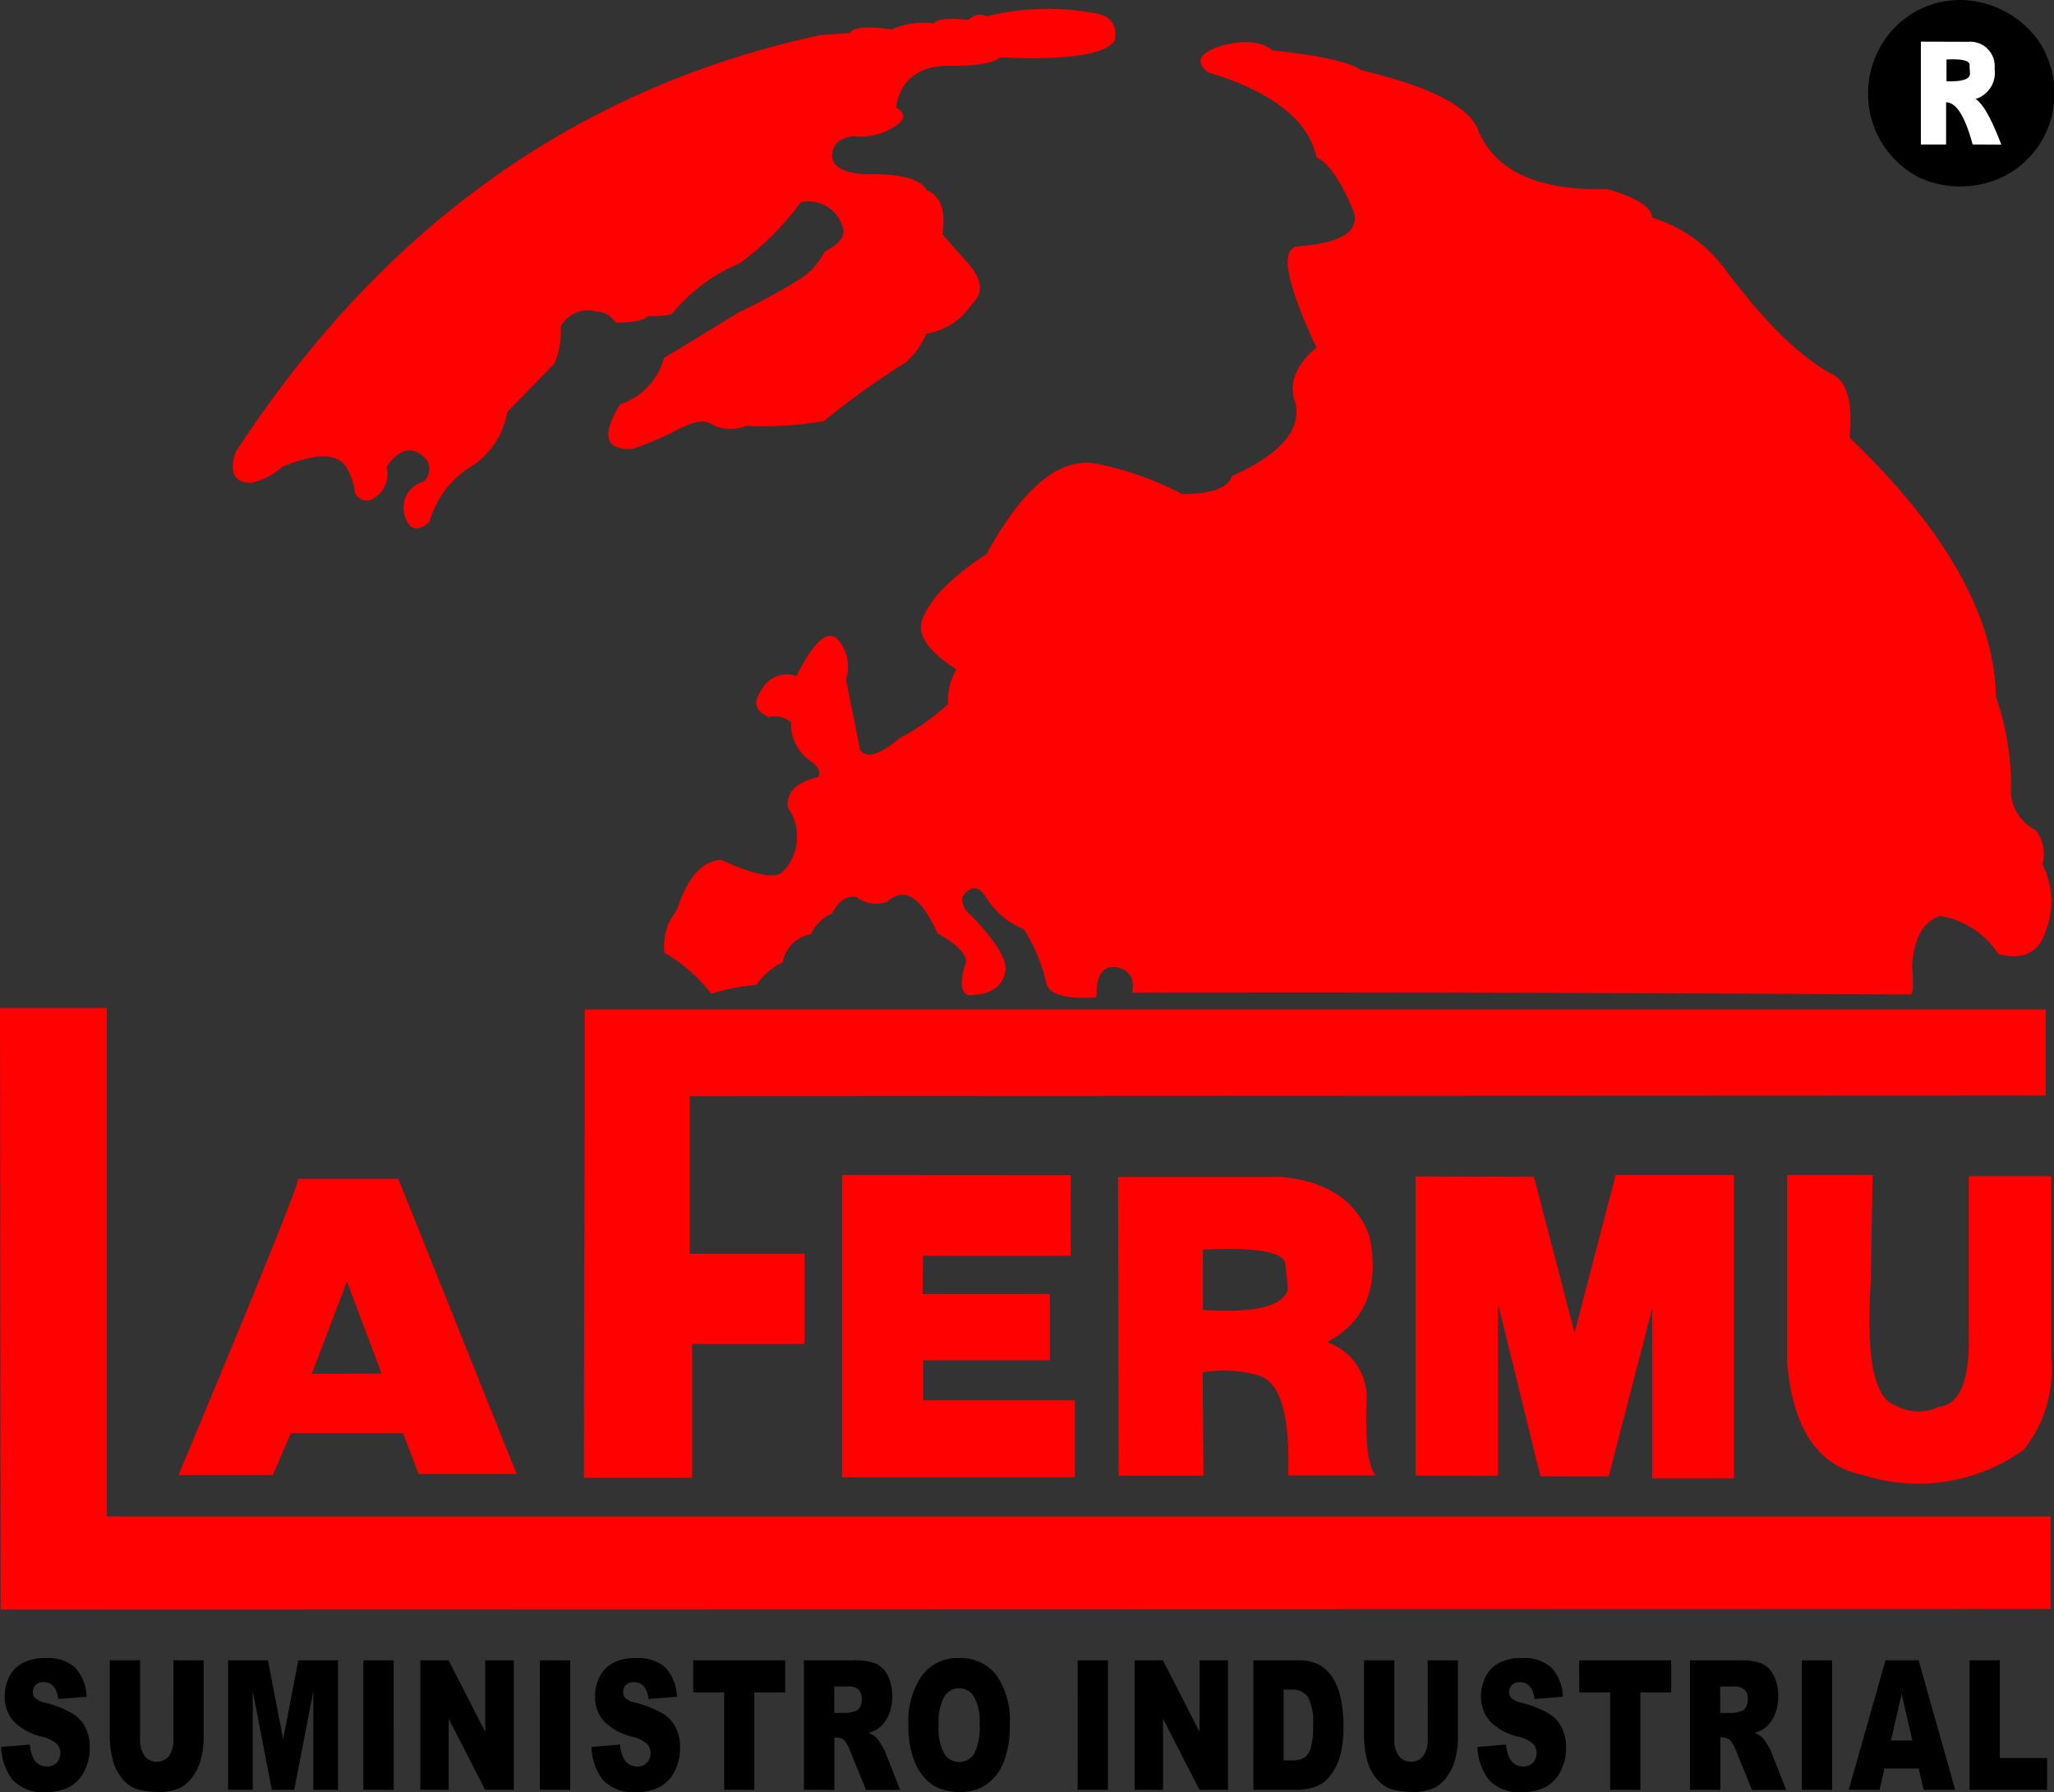
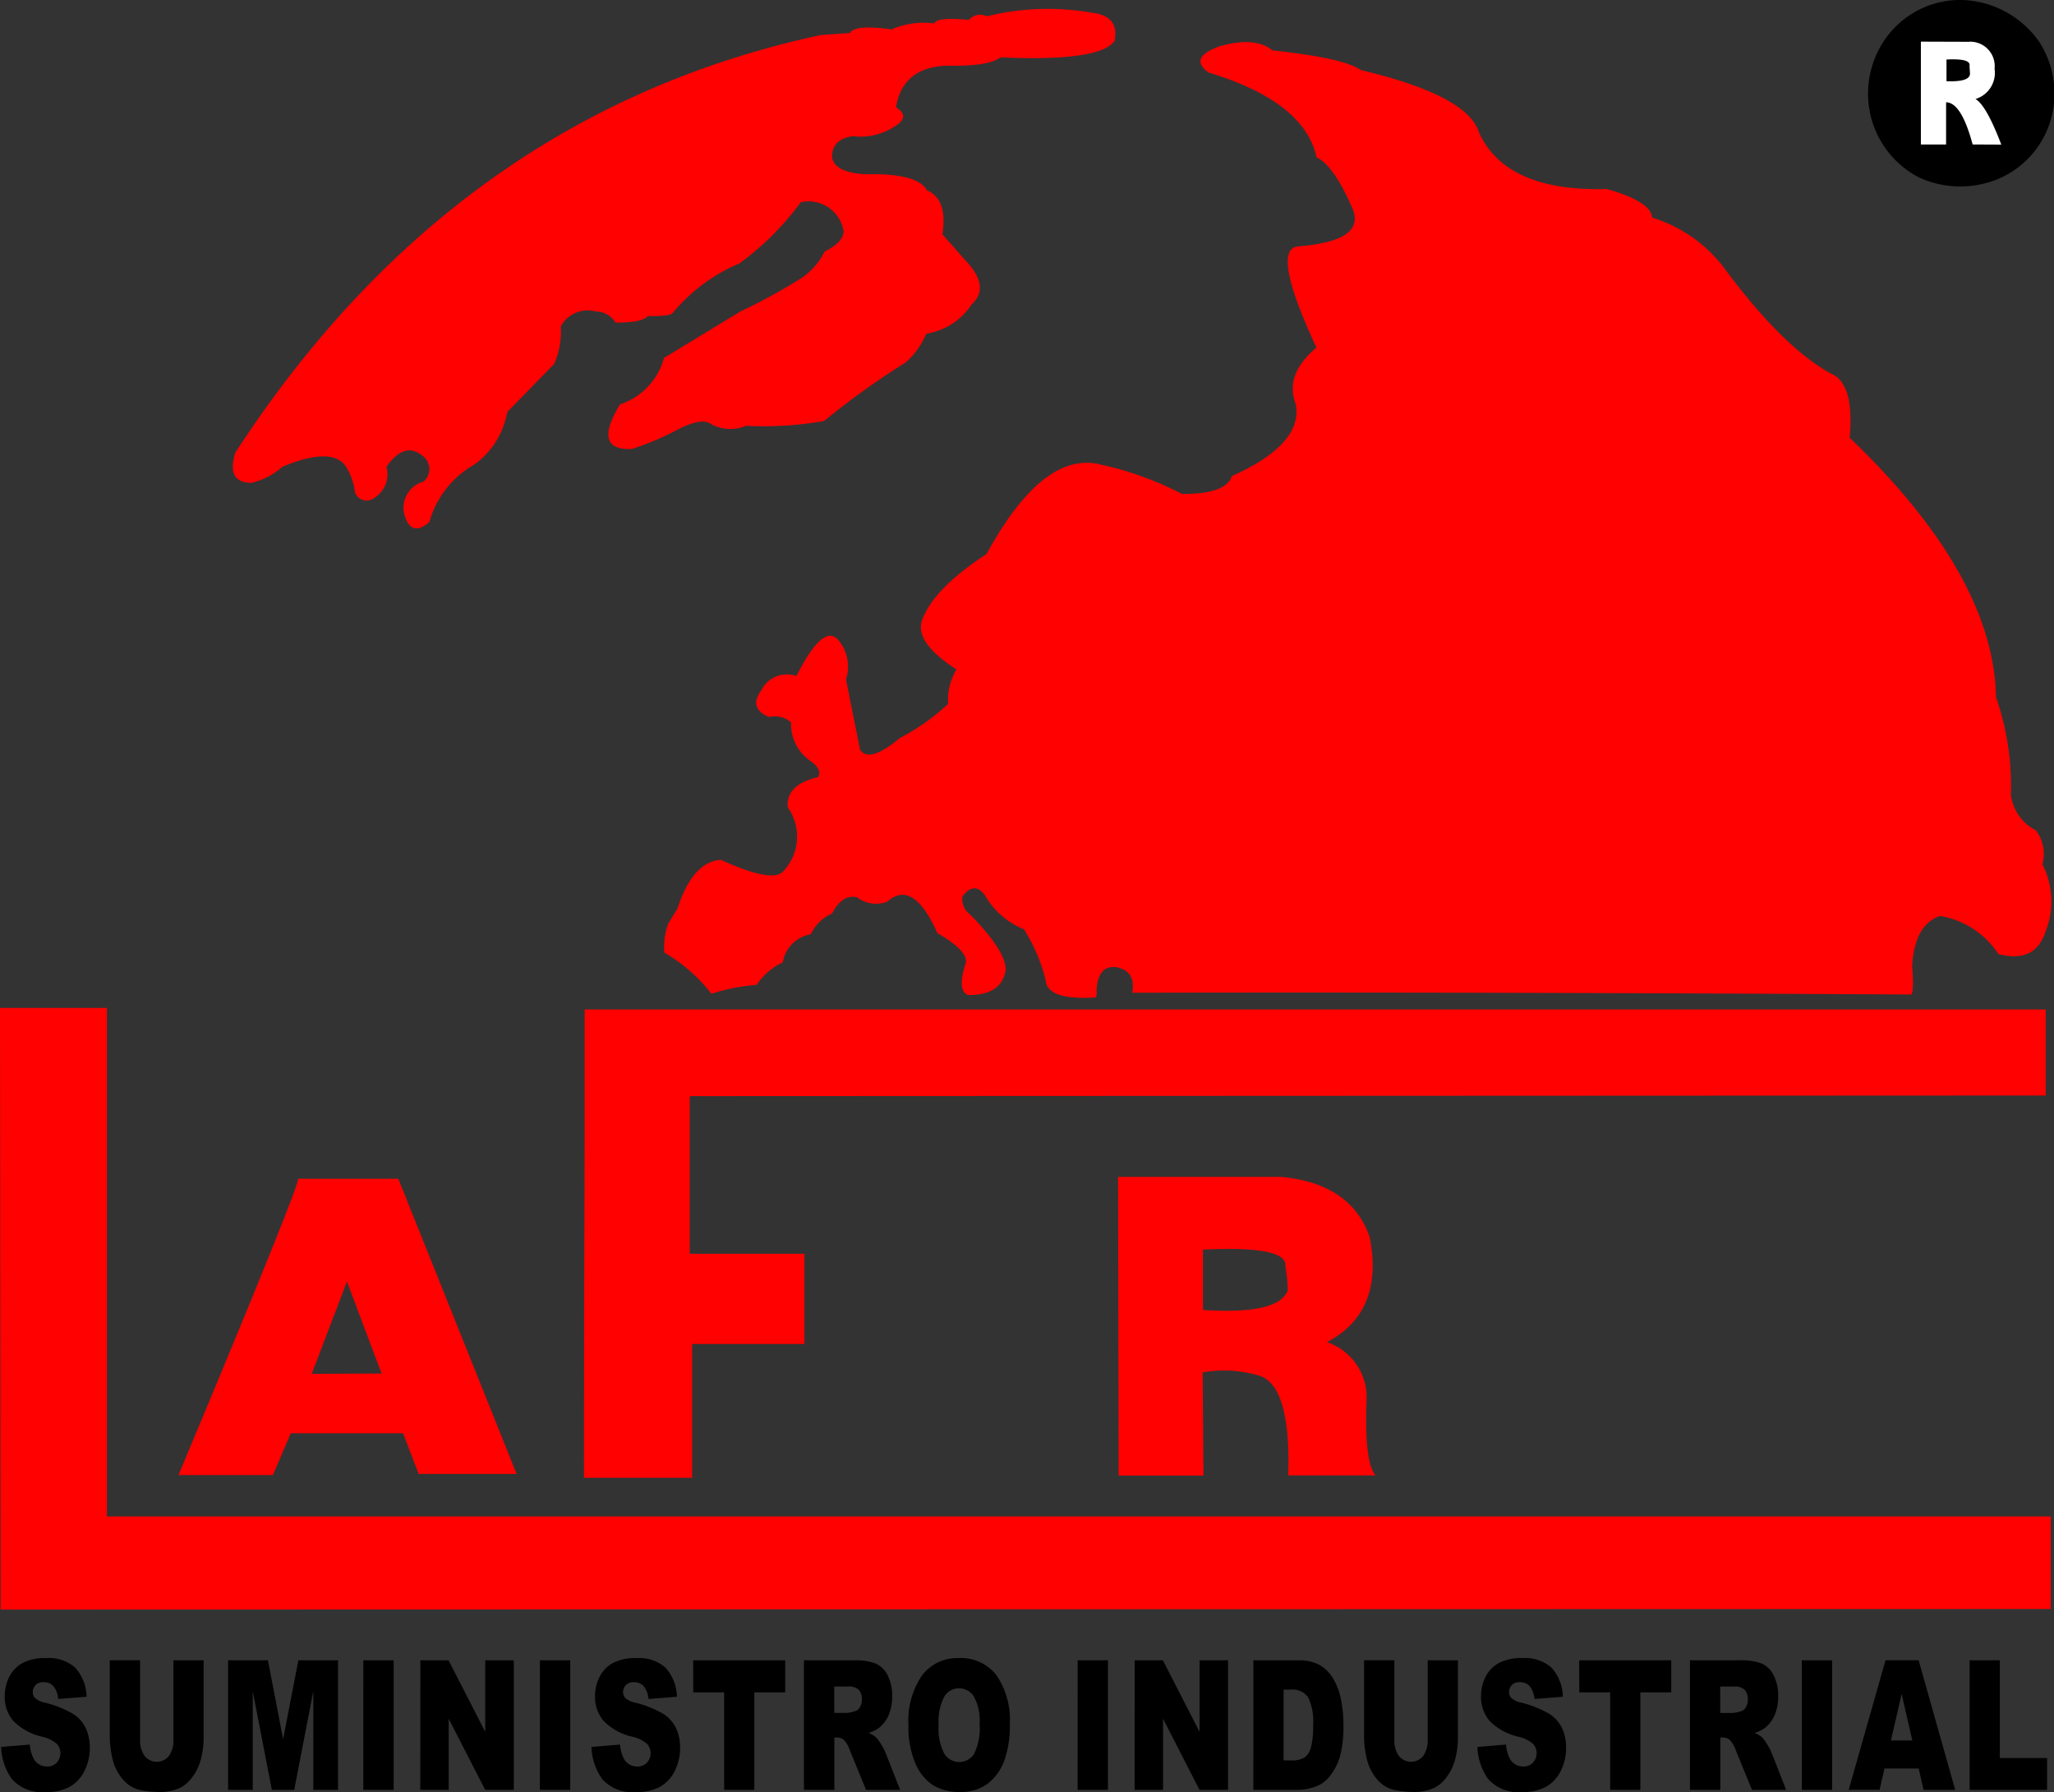
<svg xmlns="http://www.w3.org/2000/svg" viewBox="0 0 144.658 126.201" height="126.201" width="144.658">
  <rect x="0" y="0" width="144.658" height="126.201" fill="#333333" stroke="none" />
  <g transform="translate(0 -0.25)" id="logo_lafermu_whitebg">
    <g data-name="Grupo 524" id="Grupo_524">
      <path d="M133.038,2.645A6.435,6.435,0,0,1,138.207.25a6.888,6.888,0,0,1,5.421,2.962,6.7,6.7,0,0,1,.735,5.694,6.493,6.493,0,0,1-3.7,3.972,7.009,7.009,0,0,1-5.463-.106,6.647,6.647,0,0,1-3.53-4.727,6.722,6.722,0,0,1,1.366-5.4" data-name="Trazado 202" id="Trazado_202" />
      <path fill="#fff" d="M138.74,5.4q.052.632-1.653.57V4.441q1.74-.09,1.621.452c.021.337.032.5.032.5m1.733-.3a1.72,1.72,0,0,0-1.859-1.9l-3.331-.011v7.246h1.775l0-2.974q1.074.01,1.87,2.97l2.018.01q-1.054-2.772-1.818-3.212A1.921,1.921,0,0,0,140.473,5.1" data-name="Trazado 204" id="Trazado_204" />
      <path fill="#ff0101" d="M59.855,2.573,57.8,2.719Q32.1,8.251,16.575,32.12q-.663,2.121,1.131,2.136a4.981,4.981,0,0,0,2.179-1.131q3.36-1.406,4.4-.125A4.2,4.2,0,0,1,25,34.926a.877.877,0,0,0,1.382.377,1.968,1.968,0,0,0,.838-2.178q1.25-1.8,2.514-.795a1.156,1.156,0,0,1,.084,1.843,1.9,1.9,0,0,0-1.341,2.3q.459,1.654,1.76.545a6.76,6.76,0,0,1,3.184-4.063,5.753,5.753,0,0,0,2.3-3.686l3.31-3.392a5.638,5.638,0,0,0,.461-2.639,2.164,2.164,0,0,1,2.493-1.047,1.6,1.6,0,0,1,1.362.775q1.888.012,2.283-.461,1.593.033,1.76-.23A12.292,12.292,0,0,1,52.082,18.8,19.86,19.86,0,0,0,56.4,14.488a2.511,2.511,0,0,1,3.016,2.052q-.044.79-1.341,1.424a4.846,4.846,0,0,1-1.592,1.843,39.988,39.988,0,0,1-4.357,2.387l-5.362,3.267a4.752,4.752,0,0,1-3.1,3.268q-1.983,3.261.837,3.141a20.183,20.183,0,0,0,3.017-1.257q1.869-1.01,2.555-.5a2.865,2.865,0,0,0,2.472.125,25.028,25.028,0,0,0,5.489-.335,55.452,55.452,0,0,1,5.781-4.146,5.81,5.81,0,0,0,1.425-2.01,4.655,4.655,0,0,0,3.184-2.053q1.386-1.236-.5-3.183l-1.55-1.759q.378-2.478-1.09-3.1-.666-1.215-4.315-1.131Q58.751,12.4,58.6,11.305q-.015-1.236,1.445-1.466a4.4,4.4,0,0,0,2.912-.649q1.221-.714.146-1.382.459-2.8,3.541-2.932,3,.061,3.812-.586Q77.516,4.6,78.5,3.117q.333-1.752-1.592-1.968a17.859,17.859,0,0,0-7.415.251,1.036,1.036,0,0,0-1.257.252q-2.277-.22-2.43.251a5.638,5.638,0,0,0-3.016.418q-2.563-.363-2.933.252" data-name="Trazado 205" id="Trazado_205" />
      <path fill="#ff0101" d="M91.446,17.6q4.815-.38,3.786-2.712c-.37-.849-1.375-3.056-2.507-3.551Q91.873,7.4,85.1,5.351q-1.419-1.055.8-1.844,2.5-.705,3.729.294,5.033.535,6.2,1.382,7.538,1.779,8.337,4.4,1.895,4.174,9.008,3.981,3.109.884,3.184,2.011a10.067,10.067,0,0,1,5.111,3.6q4.077,5.5,7.458,7.374,1.692.682,1.34,4.525,10.15,9.721,10.306,18.266a18.985,18.985,0,0,1,1.048,6.871,3.265,3.265,0,0,0,1.76,2.514,2.754,2.754,0,0,1,.461,2.388,5.779,5.779,0,0,1,.21,4.776q-.741,2.223-3.31,1.55a6.073,6.073,0,0,0-4.106-2.681q-1.794.6-1.969,3.519.148,1.931-.084,2.011-30.958-.18-54.84-.125.263-1.5-1.078-1.791-1.322-.2-1.435,1.592.03.467-.074.534-3.386.2-3.508-1.184a11.893,11.893,0,0,0-1.54-3.624,5.524,5.524,0,0,1-2.734-2.377q-.758-1.041-1.592.073a1.357,1.357,0,0,0,.555,1.278q2.52,2.576,2.493,3.9-.289,1.792-2.671,1.76-.759-.35-.167-2.178.313-.851-1.97-2.179Q64.3,62.133,62.5,63.744a2.213,2.213,0,0,1-2.136-.294q-1.02-.269-1.76,1.132A2.968,2.968,0,0,0,57.1,66.048a2.4,2.4,0,0,0-1.969,1.969,4.578,4.578,0,0,0-1.844,1.592,13.776,13.776,0,0,0-3.184.628,11.532,11.532,0,0,0-3.313-2.9,4.672,4.672,0,0,1,.274-2.043l.647-1.057q1.071-3.3,3.059-3.436c2.458,1.127,3.94,1.376,4.4.8a3.555,3.555,0,0,0,.31-4.494q-.155-1.591,2.141-2.135.316-.57-.65-1.205a3.146,3.146,0,0,1-1.257-2.639,1.714,1.714,0,0,0-1.55-.378q-1.473-.632-.556-1.86a2,2,0,0,1,2.483-1.03c1.3-2.59,2.317-3.4,3.018-2.452a2.909,2.909,0,0,1,.473,2.693q.993,4.953.992,4.954.663.961,2.8-.83a15.478,15.478,0,0,0,3.4-2.4,4.151,4.151,0,0,1,.586-2.43q-2.966-1.911-2.419-3.471.779-2.2,4.54-4.658,3.979-7.286,8-6.308a22.854,22.854,0,0,1,5.762,2.078q3.084.02,3.519-1.257,5.039-2.268,4.494-5.077-.806-2.062,1.455-3.972Q89.46,17.736,91.446,17.6" data-name="Trazado 206" id="Trazado_206" />
      <path fill="#ff0101" d="M7.531,106.741c-.007.2-.01.3-.01.3H144.429v6.521L.042,113.6,0,71.233H7.53q0,35.508,0,35.508" data-name="Trazado 207" id="Trazado_207" />
      <path fill="#ff0101" d="M26.874,96.98,21.92,97l.074-.1q2.442-6.395,2.44-6.4l2.44,6.479m9.508,7.068-8.33-20.783H20.984q.258.135-8.414,20.867h6.647s.422-.981,1.262-2.945h7.91l1.094,2.861Z" data-name="Trazado 208" id="Trazado_208" />
      <path fill="#ff0101" d="M41.127,104.323c0-11.571.049-20.13.05-25.625,0-4.894,0-7.359,0-7.359h102.9V77.4l-95.5.043V88.547h8.078V94.9h-7.91v9.424Z" data-name="Trazado 209" id="Trazado_209" />
-       <path fill="#ff0101" d="M75.41,83.011,59.3,83v21.288H75.7V98.864H65.018V96.045h8.919v-4.67H64.976l.011-2.682H75.4q.01-5.682.011-5.682" data-name="Trazado 210" id="Trazado_210" />
      <path fill="#ff0101" d="M90.694,91.115q-.631,1.736-5.974,1.388V88.254q5.967-.286,5.805,1.157a11.94,11.94,0,0,1,.169,1.7m5.773-3.729q-1.3-3.783-6.226-4.249h-11.5q.043,21.035.042,21.035h5.975L84.7,96.9a8.576,8.576,0,0,1,4.092.268q2.128.827,1.935,6.984h6.143q-.778-.93-.631-5.175A4.11,4.11,0,0,0,93.46,94.77q4.032-2.133,3.007-7.384" data-name="Trazado 211" id="Trazado_211" />
-       <path fill="#ff0101" d="M116.358,92.418q-3.062,11.8-3.062,11.8h-4.807s-.995-4.053-2.987-12.159v12.116H99.7V83.1l8.331.02q2.86,10.981,2.861,10.981,2.9-11.107,2.9-11.107h8.33v21.372h-5.764Z" data-name="Trazado 212" id="Trazado_212" />
-       <path fill="#ff0101" d="M131.757,90.4l.126-7.4h-6.016V96.205q.591,6.964,5.3,7.909a12.7,12.7,0,0,0,11.359-1.767,9.03,9.03,0,0,0,1.935-6.479V83.079h-5.805V94.017q.154,5.07-2.1,5.3a3.237,3.237,0,0,1-3.029-.084q-2.306-.66-1.767-8.835" data-name="Trazado 213" id="Trazado_213" />
      <path d="M138.715,117.177h2.126v6.88h3.329V126.3h-5.455Zm-4.035,5.644-.752-3.278-.755,3.278Zm.451,1.975h-2.412l-.346,1.5H130.2l2.593-9.122h2.33L137.7,126.3h-2.228Zm-8.234-7.619h2.136V126.3H126.9Zm-5.744,3.708h.9a2.529,2.529,0,0,0,.564-.126.553.553,0,0,0,.345-.286,1.038,1.038,0,0,0,.135-.531.989.989,0,0,0-.212-.68,1.041,1.041,0,0,0-.8-.237h-.937Zm-2.135,5.414v-9.122h3.547a3.923,3.923,0,0,1,1.507.225,1.74,1.74,0,0,1,.842.831,3.154,3.154,0,0,1,.319,1.482,3.2,3.2,0,0,1-.246,1.31,2.308,2.308,0,0,1-.673.9,2.251,2.251,0,0,1-.747.361,1.941,1.941,0,0,1,.553.335,2.816,2.816,0,0,1,.34.48,3.813,3.813,0,0,1,.3.567l1.034,2.635h-2.406l-1.136-2.781a2.218,2.218,0,0,0-.385-.7.758.758,0,0,0-.523-.21h-.188V126.3Zm-7.8-9.122H117.7v2.255h-2.174V126.3H113.4v-6.867h-2.174Zm-7.171,6.1,2.02-.168a2.447,2.447,0,0,0,.268.99,1.039,1.039,0,0,0,.94.552.875.875,0,0,0,.7-.283.991.991,0,0,0,.014-1.291,2.38,2.38,0,0,0-1.087-.528,4.136,4.136,0,0,1-1.995-1.107,2.571,2.571,0,0,1-.6-1.758,2.947,2.947,0,0,1,.308-1.325,2.267,2.267,0,0,1,.925-.983,3.391,3.391,0,0,1,1.693-.357,2.825,2.825,0,0,1,2.012.652,3.149,3.149,0,0,1,.825,2.071l-2,.157a1.654,1.654,0,0,0-.336-.9.9.9,0,0,0-.707-.282.718.718,0,0,0-.559.208.725.725,0,0,0-.188.507.582.582,0,0,0,.152.391,1.487,1.487,0,0,0,.711.336,7.406,7.406,0,0,1,2,.806,2.427,2.427,0,0,1,.879,1.011,3.239,3.239,0,0,1,.274,1.351,3.608,3.608,0,0,1-.366,1.618,2.6,2.6,0,0,1-1.024,1.123,3.253,3.253,0,0,1-1.657.382,2.875,2.875,0,0,1-2.432-.9,4.123,4.123,0,0,1-.765-2.274m-3.5-6.1h2.126v5.434a5.927,5.927,0,0,1-.191,1.525,3.587,3.587,0,0,1-.6,1.257,2.486,2.486,0,0,1-.851.756,3.384,3.384,0,0,1-1.49.3,7.247,7.247,0,0,1-1.1-.093,2.362,2.362,0,0,1-.995-.37,2.766,2.766,0,0,1-.729-.785,3.216,3.216,0,0,1-.454-1.051,7.039,7.039,0,0,1-.2-1.542v-5.434H98.2v5.563a1.917,1.917,0,0,0,.311,1.164,1.1,1.1,0,0,0,1.725.007,1.913,1.913,0,0,0,.312-1.171ZM90.4,119.241v4.982h.522a1.746,1.746,0,0,0,.953-.2,1.3,1.3,0,0,0,.442-.683,5.539,5.539,0,0,0,.161-1.584,3.844,3.844,0,0,0-.358-1.984,1.326,1.326,0,0,0-1.188-.535Zm-2.127-2.064h3.164a2.986,2.986,0,0,1,1.51.336,2.7,2.7,0,0,1,.953.964,4.611,4.611,0,0,1,.543,1.463,8.776,8.776,0,0,1,.17,1.766,7.957,7.957,0,0,1-.251,2.268,3.956,3.956,0,0,1-.7,1.351,2.228,2.228,0,0,1-.959.726,3.82,3.82,0,0,1-1.268.248H88.271Zm-8.362,0H81.9l2.583,5.037v-5.037H86.49V126.3H84.479L81.91,121.29V126.3h-2Zm-4.015,0H78.03V126.3H75.894Zm-9.79,4.574a3.807,3.807,0,0,0,.388,1.983,1.241,1.241,0,0,0,2.121.013,4.226,4.226,0,0,0,.377-2.121,3.488,3.488,0,0,0-.393-1.879,1.218,1.218,0,0,0-1.066-.6,1.187,1.187,0,0,0-1.036.6,3.8,3.8,0,0,0-.391,2m-2.127-.006a5.651,5.651,0,0,1,.94-3.476,3.092,3.092,0,0,1,2.618-1.245,3.139,3.139,0,0,1,2.651,1.221,5.554,5.554,0,0,1,.93,3.425,7.176,7.176,0,0,1-.406,2.621,3.575,3.575,0,0,1-1.175,1.592,3.129,3.129,0,0,1-1.916.569,3.51,3.51,0,0,1-1.929-.49,3.468,3.468,0,0,1-1.238-1.557,6.531,6.531,0,0,1-.475-2.66m-5.222-.86h.9a2.541,2.541,0,0,0,.564-.126.555.555,0,0,0,.345-.286,1.047,1.047,0,0,0,.134-.531.989.989,0,0,0-.211-.68,1.042,1.042,0,0,0-.8-.237h-.936ZM56.619,126.3v-9.122h3.547a3.923,3.923,0,0,1,1.507.225,1.736,1.736,0,0,1,.842.831,3.154,3.154,0,0,1,.319,1.482,3.217,3.217,0,0,1-.245,1.31,2.31,2.31,0,0,1-.674.9,2.251,2.251,0,0,1-.747.361,1.912,1.912,0,0,1,.553.335,2.816,2.816,0,0,1,.34.48,3.718,3.718,0,0,1,.3.567l1.034,2.635h-2.4l-1.137-2.781a2.178,2.178,0,0,0-.385-.7.756.756,0,0,0-.522-.21h-.188V126.3Zm-7.8-9.122H55.3v2.255H53.124V126.3H51v-6.867H48.823Zm-7.17,6.1,2.02-.168a2.431,2.431,0,0,0,.268.99,1.038,1.038,0,0,0,.939.552.875.875,0,0,0,.7-.283.988.988,0,0,0,.014-1.291,2.369,2.369,0,0,0-1.087-.528,4.127,4.127,0,0,1-1.994-1.107,2.572,2.572,0,0,1-.6-1.758,2.96,2.96,0,0,1,.308-1.325,2.267,2.267,0,0,1,.925-.983,3.4,3.4,0,0,1,1.694-.357,2.827,2.827,0,0,1,2.012.652,3.144,3.144,0,0,1,.824,2.071l-2,.157a1.646,1.646,0,0,0-.335-.9.908.908,0,0,0-.707-.282.72.72,0,0,0-.56.208.729.729,0,0,0-.187.507.582.582,0,0,0,.152.391,1.482,1.482,0,0,0,.71.336,7.406,7.406,0,0,1,2,.806,2.42,2.42,0,0,1,.879,1.011,3.223,3.223,0,0,1,.274,1.351,3.621,3.621,0,0,1-.365,1.618,2.6,2.6,0,0,1-1.025,1.123,3.249,3.249,0,0,1-1.656.382,2.876,2.876,0,0,1-2.433-.9,4.13,4.13,0,0,1-.764-2.274m-3.631-6.1h2.136V126.3H38.022Zm-8.419,0h1.986l2.583,5.037v-5.037h2.011V126.3H34.172L31.6,121.29V126.3h-2Zm-4.016,0h2.136V126.3H25.587Zm-9.524,0H18.87l1.07,5.551,1.073-5.551h2.794V126.3H22.066v-6.954L20.722,126.3H19.145L17.8,119.345V126.3H16.063Zm-3.85,0h2.126v5.434a5.927,5.927,0,0,1-.191,1.525,3.568,3.568,0,0,1-.6,1.257,2.488,2.488,0,0,1-.852.756,3.377,3.377,0,0,1-1.489.3,7.259,7.259,0,0,1-1.1-.093,2.358,2.358,0,0,1-.994-.37,2.768,2.768,0,0,1-.73-.785,3.238,3.238,0,0,1-.454-1.051,7.1,7.1,0,0,1-.2-1.542v-5.434H9.866v5.563a1.917,1.917,0,0,0,.311,1.164,1.1,1.1,0,0,0,1.725.007,1.913,1.913,0,0,0,.311-1.171Zm-12.135,6.1,2.02-.168a2.447,2.447,0,0,0,.268.99,1.039,1.039,0,0,0,.94.552.872.872,0,0,0,.7-.283.99.99,0,0,0,.015-1.291,2.38,2.38,0,0,0-1.087-.528,4.131,4.131,0,0,1-2-1.107,2.571,2.571,0,0,1-.6-1.758,2.947,2.947,0,0,1,.308-1.325,2.267,2.267,0,0,1,.925-.983,3.391,3.391,0,0,1,1.693-.357,2.825,2.825,0,0,1,2.012.652,3.149,3.149,0,0,1,.825,2.071l-2,.157a1.654,1.654,0,0,0-.336-.9.9.9,0,0,0-.707-.282.718.718,0,0,0-.559.208.725.725,0,0,0-.188.507.582.582,0,0,0,.152.391,1.481,1.481,0,0,0,.711.336,7.42,7.42,0,0,1,2,.806,2.417,2.417,0,0,1,.878,1.011,3.223,3.223,0,0,1,.275,1.351,3.608,3.608,0,0,1-.366,1.618,2.6,2.6,0,0,1-1.024,1.123,3.253,3.253,0,0,1-1.657.382,2.874,2.874,0,0,1-2.432-.9,4.123,4.123,0,0,1-.765-2.274" data-name="Trazado 214" id="Trazado_214" />
    </g>
  </g>
</svg>